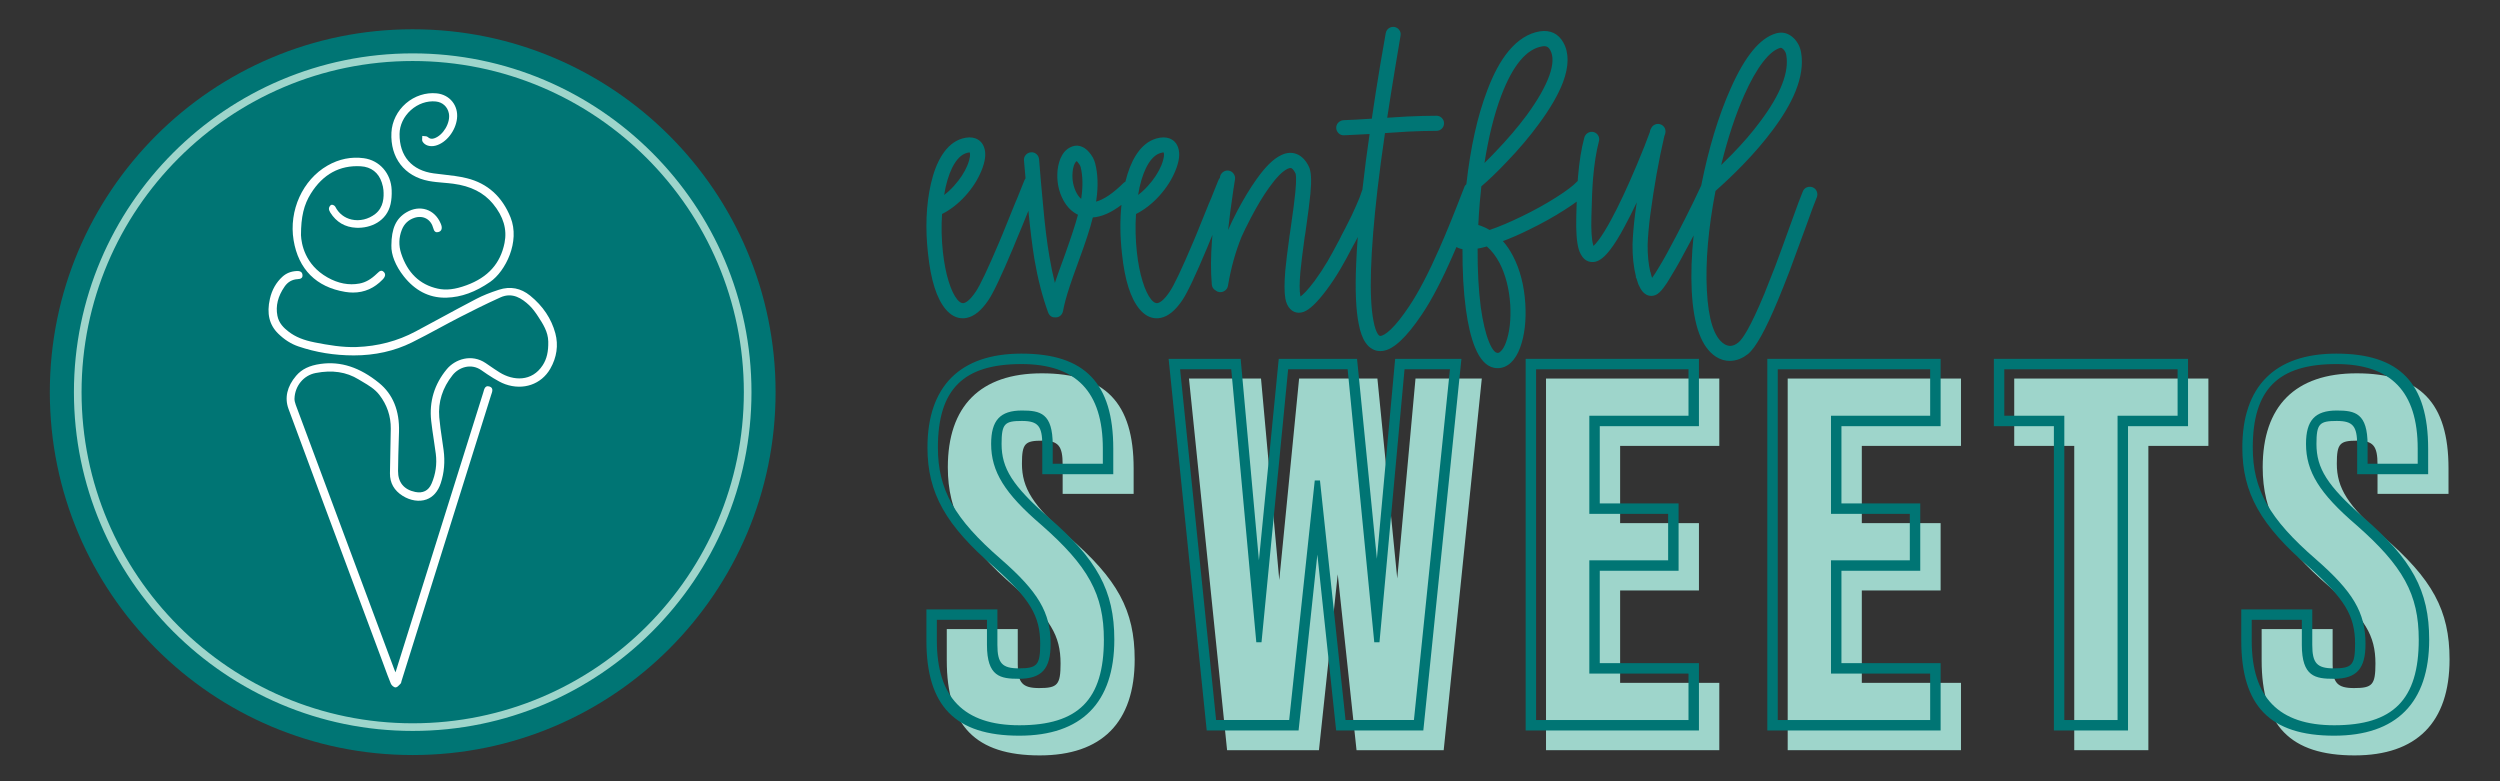
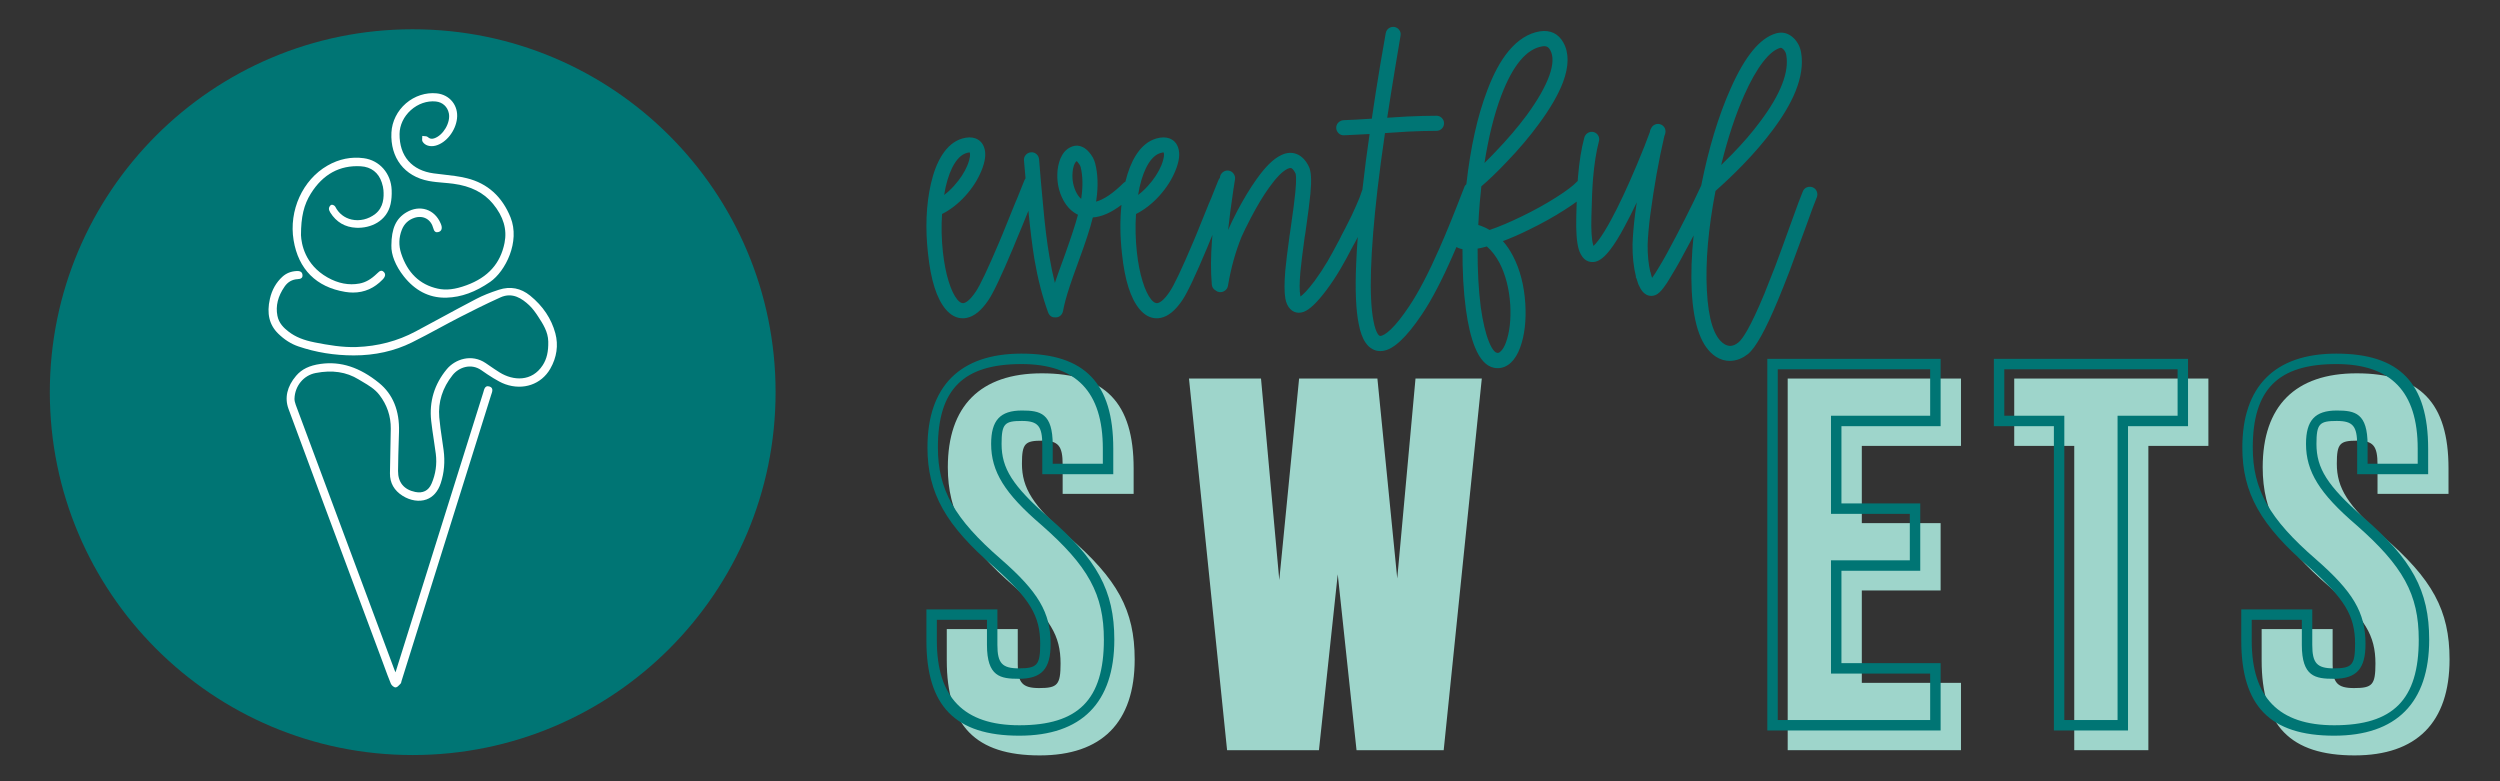
<svg xmlns="http://www.w3.org/2000/svg" xmlns:ns1="http://sodipodi.sourceforge.net/DTD/sodipodi-0.dtd" xmlns:ns2="http://www.inkscape.org/namespaces/inkscape" version="1.1" id="svg2" xml:space="preserve" width="768" height="240" viewBox="0 0 768 240" ns1:docname="Primary Logo_Color.ai">
  <rect x="0" y="0" width="768" height="240" fill="#333333" stroke="none" />
  <defs id="defs6">
    <clipPath clipPathUnits="userSpaceOnUse" id="clipPath18">
      <path d="M 0,180 H 576 V 0 H 0 Z" id="path16" />
    </clipPath>
  </defs>
  <ns1:namedview pagecolor="#ffffff" bordercolor="#666666" borderopacity="1" objecttolerance="10" gridtolerance="10" guidetolerance="10" ns2:pageopacity="0" ns2:pageshadow="2" ns2:window-width="640" ns2:window-height="480" id="namedview4" />
  <g id="g10" ns2:groupmode="layer" ns2:label="Primary Logo_Color" transform="matrix(1.333,0,0,-1.333,0,240)">
    <g id="g12">
      <g id="g14" clip-path="url(#clipPath18)">
        <g id="g20" transform="translate(218.192,27.849)">
          <path d="m 0,0 v 7.219 h 16.359 v -8.181 c 0,-4.21 1.083,-5.412 4.932,-5.412 4.21,0 4.932,0.721 4.932,5.653 0,6.496 -2.406,10.345 -10.585,17.683 -11.187,9.622 -15.397,17.08 -15.397,27.545 0,14.073 7.457,21.652 21.652,21.652 14.675,0 21.17,-6.855 21.17,-21.891 V 38.373 H 26.704 v 6.735 c 0,4.33 -0.962,5.535 -4.691,5.535 -3.969,0 -4.691,-0.603 -4.691,-5.293 0,-5.654 2.526,-9.624 10.705,-16.84 11.306,-9.744 15.277,-16.962 15.277,-28.269 0,-14.554 -7.578,-22.133 -21.893,-22.133 C 6.616,-21.892 0,-15.035 0,0" style="fill:#9ed5cb;fill-opacity:1;fill-rule:nonzero;stroke:none" id="path22" />
        </g>
        <g id="g24" transform="translate(341.491,92.805)">
          <path d="m 0,0 -8.781,-85.645 h -20.088 l -4.331,40.537 -4.33,-40.537 H -58.701 L -67.482,0 h 16.6 l 4.21,-46.431 L -42.101,0 h 18.042 l 4.572,-46.071 4.21,46.071 z" style="fill:#9ed5cb;fill-opacity:1;fill-rule:nonzero;stroke:none" id="path26" />
        </g>
        <g id="g28" transform="translate(356.291,92.805)">
-           <path d="M 0,0 H 39.936 V -15.518 H 17.08 V -33.321 H 35.244 V -48.837 H 17.08 V -70.128 H 39.936 V -85.645 H 0 Z" style="fill:#9ed5cb;fill-opacity:1;fill-rule:nonzero;stroke:none" id="path30" />
-         </g>
+           </g>
        <g id="g32" transform="translate(411.987,92.805)">
          <path d="M 0,0 H 39.936 V -15.518 H 17.08 V -33.321 H 35.243 V -48.837 H 17.08 V -70.128 H 39.936 V -85.645 H 0 Z" style="fill:#9ed5cb;fill-opacity:1;fill-rule:nonzero;stroke:none" id="path34" />
        </g>
        <g id="g36" transform="translate(478.027,77.287)">
          <path d="M 0,0 H -13.833 V 15.518 H 30.913 V 0 H 17.081 V -70.127 H 0 Z" style="fill:#9ed5cb;fill-opacity:1;fill-rule:nonzero;stroke:none" id="path38" />
        </g>
        <g id="g40" transform="translate(521.214,27.849)">
          <path d="m 0,0 v 7.219 h 16.359 v -8.181 c 0,-4.21 1.083,-5.412 4.932,-5.412 4.211,0 4.933,0.721 4.933,5.653 0,6.496 -2.407,10.345 -10.586,17.683 -11.187,9.622 -15.397,17.08 -15.397,27.545 0,14.073 7.457,21.652 21.653,21.652 14.674,0 21.169,-6.855 21.169,-21.891 V 38.373 H 26.704 v 6.735 c 0,4.33 -0.962,5.535 -4.691,5.535 -3.969,0 -4.691,-0.603 -4.691,-5.293 0,-5.654 2.527,-9.624 10.705,-16.84 11.307,-9.744 15.278,-16.962 15.278,-28.269 0,-14.554 -7.579,-22.133 -21.894,-22.133 C 6.616,-21.892 0,-15.035 0,0" style="fill:#9ed5cb;fill-opacity:1;fill-rule:nonzero;stroke:none" id="path42" />
        </g>
        <g id="g44" transform="translate(254.397,32.633)">
          <path d="m 0,0 c 0,10.465 -3.608,16.96 -14.434,26.463 -8.42,7.218 -11.548,12.268 -11.548,18.645 0,5.413 2.045,7.699 7.097,7.699 4.21,0 7.096,-0.602 7.096,-7.94 v -4.33 h 11.548 v 3.488 c 0,13.111 -6.134,19.486 -18.764,19.486 -13.353,0 -19.246,-5.773 -19.246,-19.245 0,-9.623 3.728,-16.361 14.554,-25.742 8.541,-7.459 11.428,-12.269 11.428,-19.487 0,-5.773 -2.045,-8.059 -7.338,-8.059 -4.21,0 -7.337,0.481 -7.337,7.818 V 4.57 h -11.548 v -4.811 c 0,-13.111 6.255,-19.488 19.005,-19.488 C -5.894,-19.729 0,-13.834 0,0 m -40.898,-0.241 v 7.218 h 16.359 v -8.181 c 0,-4.21 1.083,-5.412 4.932,-5.412 4.211,0 4.932,0.721 4.932,5.653 0,6.496 -2.406,10.346 -10.585,17.684 -11.187,9.622 -15.397,17.079 -15.397,27.545 0,14.073 7.457,21.651 21.652,21.651 14.675,0 21.17,-6.855 21.17,-21.892 v -5.894 h -16.359 v 6.736 c 0,4.33 -0.962,5.533 -4.691,5.533 -3.969,0 -4.691,-0.601 -4.691,-5.292 0,-5.653 2.526,-9.624 10.705,-16.84 C -1.564,18.524 2.406,11.307 2.406,0 c 0,-14.556 -7.578,-22.133 -21.893,-22.133 -14.795,0 -21.411,6.856 -21.411,21.892" style="fill:#007574;fill-opacity:1;fill-rule:nonzero;stroke:none" id="path46" />
        </g>
        <g id="g48" transform="translate(334.152,94.942)">
-           <path d="m 0,0 h -10.466 l -5.774,-62.911 h -1.202 L -23.578,0 H -37.29 l -6.136,-62.911 h -1.202 L -50.401,0 H -62.19 l 8.3,-80.833 h 16.84 l 5.895,55.212 h 1.202 l 5.894,-55.212 H -8.301 Z M 2.646,2.406 -6.136,-83.24 h -20.088 l -4.331,40.537 -4.33,-40.537 h -21.171 l -8.781,85.646 h 16.601 l 4.21,-46.432 4.571,46.432 h 18.042 l 4.571,-46.071 4.21,46.071 z" style="fill:#007574;fill-opacity:1;fill-rule:nonzero;stroke:none" id="path50" />
-         </g>
+           </g>
        <g id="g52" transform="translate(389.128,14.108)">
-           <path d="M 0,0 V 10.705 H -22.854 V 36.808 H -4.692 V 47.514 H -22.854 V 70.127 H 0 V 80.833 H -35.125 V 0 Z M -37.53,83.239 H 2.405 V 67.722 H -20.45 V 49.919 H -2.286 V 34.401 H -20.45 V 13.11 H 2.405 V -2.406 H -37.53 Z" style="fill:#007574;fill-opacity:1;fill-rule:nonzero;stroke:none" id="path54" />
-         </g>
+           </g>
        <g id="g56" transform="translate(444.823,14.108)">
          <path d="M 0,0 V 10.705 H -22.854 V 36.808 H -4.691 V 47.514 H -22.854 V 70.127 H 0 V 80.833 H -35.125 V 0 Z M -37.529,83.239 H 2.406 V 67.722 H -20.449 V 49.919 H -2.286 V 34.401 H -20.449 V 13.11 H 2.406 V -2.406 h -39.935 z" style="fill:#007574;fill-opacity:1;fill-rule:nonzero;stroke:none" id="path58" />
        </g>
        <g id="g60" transform="translate(488.009,14.108)">
          <path d="M 0,0 V 70.127 H 13.834 V 80.833 H -26.102 V 70.127 H -12.27 V 0 Z M -14.675,67.722 H -28.508 V 83.239 H 16.238 V 67.722 H 2.406 V -2.406 h -17.081 z" style="fill:#007574;fill-opacity:1;fill-rule:nonzero;stroke:none" id="path62" />
        </g>
        <g id="g64" transform="translate(557.419,32.633)">
          <path d="m 0,0 c 0,10.465 -3.608,16.96 -14.435,26.463 -8.419,7.218 -11.547,12.268 -11.547,18.645 0,5.413 2.045,7.699 7.096,7.699 4.211,0 7.097,-0.602 7.097,-7.94 v -4.33 h 11.548 v 3.488 c 0,13.111 -6.134,19.486 -18.764,19.486 -13.353,0 -19.246,-5.773 -19.246,-19.245 0,-9.623 3.728,-16.361 14.554,-25.742 8.541,-7.459 11.427,-12.269 11.427,-19.487 0,-5.773 -2.044,-8.059 -7.337,-8.059 -4.21,0 -7.337,0.481 -7.337,7.818 V 4.57 h -11.548 v -4.811 c 0,-13.111 6.255,-19.488 19.005,-19.488 C -5.895,-19.729 0,-13.834 0,0 m -40.898,-0.241 v 7.218 h 16.359 v -8.181 c 0,-4.21 1.083,-5.412 4.932,-5.412 4.211,0 4.932,0.721 4.932,5.653 0,6.496 -2.406,10.346 -10.586,17.684 -11.186,9.622 -15.396,17.079 -15.396,27.545 0,14.073 7.457,21.651 21.652,21.651 14.675,0 21.17,-6.855 21.17,-21.892 v -5.894 h -16.359 v 6.736 c 0,4.33 -0.962,5.533 -4.692,5.533 -3.968,0 -4.69,-0.601 -4.69,-5.292 0,-5.653 2.526,-9.624 10.705,-16.84 C -1.564,18.524 2.406,11.307 2.406,0 c 0,-14.556 -7.579,-22.133 -21.893,-22.133 -14.795,0 -21.411,6.856 -21.411,21.892" style="fill:#007574;fill-opacity:1;fill-rule:nonzero;stroke:none" id="path66" />
        </g>
        <g id="g68" transform="translate(217.584,135.113)">
          <path d="M 0,0 C 0.107,0.634 0.223,1.243 0.344,1.819 0.865,4.096 1.567,5.943 2.432,7.307 3.243,8.587 4.171,9.385 5.211,9.683 5.505,9.776 5.695,9.801 5.818,9.801 5.851,9.801 5.878,9.8 5.902,9.797 5.903,9.794 5.903,9.79 5.904,9.787 6.016,9.465 6.093,8.652 5.363,6.83 4.686,5.202 3.65,3.617 2.286,2.115 L 2.281,2.109 C 1.57,1.31 0.806,0.604 0,0 m 44.698,0 c 0.107,0.634 0.222,1.243 0.343,1.819 0.522,2.277 1.224,4.124 2.088,5.488 0.811,1.28 1.74,2.078 2.779,2.376 0.294,0.093 0.485,0.118 0.608,0.118 0.032,0 0.06,-10e-4 0.083,-0.004 C 50.6,9.794 50.601,9.79 50.602,9.787 50.713,9.465 50.79,8.652 50.061,6.83 49.383,5.202 48.348,3.617 46.983,2.115 L 46.979,2.109 C 46.267,1.31 45.503,0.604 44.698,0 M 31.622,-0.615 31.62,-0.628 c -0.013,-0.093 -0.024,-0.184 -0.037,-0.276 -0.387,0.334 -0.73,0.769 -1.024,1.298 -0.81,1.489 -1.128,3.164 -0.944,4.978 0.077,0.764 0.239,1.391 0.481,1.863 0.105,0.204 0.26,0.451 0.448,0.577 0.051,-0.045 0.124,-0.118 0.222,-0.232 0.356,-0.402 0.593,-0.801 0.697,-1.15 0.49,-2.011 0.542,-4.381 0.159,-7.045 m 92.902,7.989 c 0.942,5.985 2.235,11.188 3.853,15.483 2.654,7.006 5.849,10.842 9.507,11.399 0.154,0.027 0.298,0.041 0.431,0.041 0.604,0 1.019,-0.277 1.349,-0.885 0.773,-1.375 0.714,-3.342 -0.18,-5.849 -0.942,-2.648 -2.709,-5.745 -5.247,-9.205 -2.028,-2.732 -4.44,-5.559 -7.17,-8.4 l -0.004,-0.005 c -0.858,-0.91 -1.708,-1.772 -2.539,-2.579 m 0.541,-19.236 c 1.113,-0.964 2.091,-2.234 2.91,-3.77 1.401,-2.695 2.239,-5.938 2.487,-9.636 0.192,-3.451 -0.139,-6.378 -0.986,-8.702 -0.355,-0.988 -0.773,-1.691 -1.288,-2.132 -0.321,-0.323 -0.56,-0.32 -0.79,-0.271 -0.266,0.044 -0.98,0.382 -1.851,2.558 -0.773,1.906 -1.405,4.584 -1.879,7.952 -0.514,3.953 -0.759,8.491 -0.727,13.496 0.657,0.116 1.368,0.285 2.124,0.505 M 179.074,6.9 c 1.506,6.16 3.306,11.606 5.362,16.218 1.396,3.129 2.835,5.664 4.276,7.534 1.382,1.793 2.711,2.881 3.956,3.238 0.036,0.01 0.085,0.025 0.148,0.025 0.122,0 0.297,-0.053 0.531,-0.287 0.4,-0.379 0.638,-0.821 0.728,-1.361 0.702,-3.94 -1.311,-9.094 -5.989,-15.323 -1.797,-2.442 -3.991,-4.993 -6.523,-7.58 -0.807,-0.825 -1.639,-1.649 -2.489,-2.464 m 22.041,-6.106 c -0.173,0.467 -0.511,0.804 -0.981,0.978 -0.429,0.157 -0.876,0.155 -1.296,-0.005 -0.44,-0.173 -0.771,-0.511 -0.951,-0.962 -0.438,-1.021 -1.311,-3.356 -2.668,-7.141 -1.596,-4.444 -2.835,-7.833 -3.715,-10.163 -0.912,-2.335 -1.738,-4.43 -2.476,-6.273 -3.3,-7.957 -5.078,-10.496 -5.988,-11.223 -1.157,-0.921 -2.199,-1.029 -3.277,-0.342 -2.321,1.486 -3.664,5.671 -3.992,12.44 -0.337,6.517 0.332,14.185 1.989,22.795 l 0.012,0.038 c 2.166,1.917 4.274,3.928 6.268,5.979 2.633,2.717 4.941,5.404 6.859,7.98 2.367,3.146 4.138,6.135 5.266,8.887 1.357,3.334 1.803,6.388 1.326,9.075 -0.224,1.282 -0.795,2.389 -1.71,3.304 -1.219,1.152 -2.603,1.511 -4.115,1.064 -3.695,-1.099 -7.103,-5.258 -10.415,-12.711 -2.797,-6.266 -5.073,-13.783 -6.774,-22.338 -0.405,-0.904 -1.015,-2.191 -1.832,-3.862 -1.257,-2.57 -2.556,-5.141 -3.864,-7.643 -1.607,-3.102 -3.009,-5.634 -4.173,-7.535 -0.546,-0.919 -1.028,-1.665 -1.448,-2.237 -0.075,0.185 -0.14,0.384 -0.197,0.589 l -0.151,0.679 -0.065,0.066 c -0.437,1.856 -0.646,3.975 -0.619,6.291 0.056,1.819 0.256,4.1 0.593,6.774 0.877,6.618 1.981,12.784 3.242,18.205 0.106,0.247 0.177,0.462 0.198,0.589 0.137,0.451 0.109,0.902 -0.08,1.3 -0.191,0.41 -0.529,0.715 -0.975,0.879 -0.454,0.17 -0.922,0.143 -1.358,-0.074 -0.389,-0.195 -0.674,-0.497 -0.83,-0.879 -0.107,-0.163 -0.184,-0.333 -0.227,-0.505 l -0.022,-0.233 c -0.704,-1.969 -1.721,-4.532 -3.023,-7.621 -2.152,-5.12 -4.142,-9.372 -5.917,-12.639 -1.087,-2.011 -2.061,-3.592 -2.894,-4.704 -0.553,-0.737 -0.936,-1.138 -1.185,-1.358 -0.025,0.075 -0.053,0.164 -0.083,0.269 -0.348,1.237 -0.484,3.395 -0.4,6.421 0.085,3.848 0.214,6.841 0.383,8.897 0.28,3.306 0.734,6.174 1.341,8.493 0.143,0.475 0.09,0.946 -0.155,1.36 -0.237,0.403 -0.601,0.678 -1.05,0.797 -0.454,0.123 -0.909,0.058 -1.318,-0.181 -0.388,-0.23 -0.666,-0.571 -0.816,-1.026 -0.693,-2.539 -1.19,-5.62 -1.478,-9.156 -0.023,-0.292 -0.046,-0.607 -0.068,-0.934 -0.041,-0.038 -0.094,-0.054 -0.131,-0.097 -0.839,-0.919 -2.459,-2.145 -4.817,-3.643 -2.379,-1.512 -5.003,-2.968 -7.803,-4.325 -2.788,-1.368 -5.326,-2.442 -7.551,-3.196 -0.833,0.498 -1.714,0.885 -2.604,1.149 0.085,1.801 0.205,3.603 0.358,5.365 0.105,1.182 0.222,2.367 0.352,3.549 1.702,1.442 3.646,3.312 5.782,5.558 2.829,2.942 5.326,5.889 7.417,8.754 2.65,3.572 4.538,6.825 5.613,9.671 1.383,3.697 1.41,6.776 0.083,9.15 -1.135,2.045 -2.998,2.942 -5.399,2.583 -2.646,-0.426 -5.081,-1.964 -7.238,-4.569 -1.839,-2.219 -3.491,-5.268 -4.908,-9.057 -2.25,-5.901 -3.863,-13.151 -4.806,-21.588 -0.236,-0.199 -0.411,-0.451 -0.495,-0.74 -2.242,-5.842 -4.179,-10.608 -5.761,-14.169 -2.454,-5.584 -4.765,-10.008 -6.871,-13.154 -1.593,-2.4 -3.027,-4.216 -4.261,-5.395 -1.302,-1.234 -2.021,-1.482 -2.37,-1.526 -0.082,-0.012 -0.292,-0.05 -0.613,0.383 -0.426,0.629 -0.778,1.674 -1.045,3.114 -1.064,5.491 -0.745,15.723 0.95,30.41 0.464,3.982 1.039,8.3 1.71,12.841 2.262,0.152 4.05,0.268 5.357,0.346 2.402,0.113 4.593,0.17 6.512,0.17 0.472,0 0.898,0.176 1.23,0.507 0.333,0.333 0.509,0.759 0.509,1.233 0,0.474 -0.176,0.9 -0.508,1.231 -0.333,0.333 -0.759,0.509 -1.231,0.509 -1.969,0 -4.226,-0.058 -6.717,-0.173 l -4.638,-0.287 c 0.558,3.687 1.174,7.557 1.834,11.521 l 1.237,7.379 c 0.097,0.483 -0.006,0.945 -0.299,1.337 -0.282,0.376 -0.672,0.613 -1.122,0.683 -0.449,0.065 -0.885,-0.027 -1.267,-0.289 -0.379,-0.262 -0.628,-0.645 -0.724,-1.128 L 100.486,29.9 c -0.709,-4.254 -1.357,-8.396 -1.929,-12.319 -2.733,-0.177 -4.921,-0.293 -6.548,-0.349 -0.451,-0.044 -0.842,-0.228 -1.164,-0.548 -0.34,-0.343 -0.508,-0.781 -0.485,-1.267 0.025,-0.469 0.221,-0.889 0.568,-1.21 0.363,-0.342 0.814,-0.487 1.26,-0.452 1.508,0.052 3.461,0.149 5.859,0.291 C 97.421,9.741 96.889,5.627 96.461,1.805 96.435,1.585 96.412,1.374 96.387,1.155 96.369,1.112 96.335,1.082 96.32,1.038 c -0.331,-1.051 -0.781,-2.203 -1.345,-3.447 -0.589,-1.4 -1.43,-3.153 -2.496,-5.2 -0.2,-0.371 -0.443,-0.83 -0.73,-1.376 -0.384,-0.737 -0.619,-1.211 -0.684,-1.366 -1.078,-2.044 -1.98,-3.69 -2.677,-4.888 -0.977,-1.649 -1.986,-3.182 -2.992,-4.553 -1.669,-2.208 -2.663,-3.173 -3.274,-3.604 -0.012,0.057 -0.022,0.118 -0.034,0.188 -0.214,1.097 -0.211,2.931 0.01,5.444 0.17,1.829 0.499,4.51 0.972,7.925 0.061,0.297 0.12,0.669 0.179,1.108 0.625,4.345 1.015,7.367 1.158,8.975 0.305,3.235 0.187,5.249 -0.368,6.325 -0.705,1.44 -1.638,2.4 -2.773,2.853 C 80.101,9.885 78.853,9.783 77.57,9.123 75.847,8.291 74.022,6.495 71.995,3.633 70.559,1.623 69.074,-0.822 67.58,-3.638 66.629,-5.46 65.909,-6.957 65.443,-8.08 c 0.264,2.543 0.684,5.747 1.257,9.6 0.007,0.066 0.032,0.21 0.074,0.432 0.059,0.303 0.088,0.519 0.096,0.643 0.053,0.397 0.107,0.732 0.17,1.066 0.046,0.462 -0.076,0.9 -0.354,1.271 C 66.402,5.308 66.014,5.543 65.565,5.613 65.106,5.681 64.658,5.571 64.277,5.287 63.91,5.011 63.676,4.656 63.567,4.139 63.561,4.072 63.553,4.001 63.543,3.927 63.383,3.766 63.265,3.58 63.2,3.38 63.084,3.119 62.865,2.582 62.546,1.768 62.233,0.972 61.913,0.168 61.585,-0.643 61.301,-1.349 61.128,-1.764 61.009,-1.99 l -2.827,-6.98 c -0.251,-0.643 -0.503,-1.245 -0.762,-1.821 -2.622,-6.2 -4.454,-10.071 -5.453,-11.515 -1.316,-1.956 -2.227,-2.498 -2.753,-2.605 -0.17,-0.036 -0.697,-0.134 -1.494,0.822 -0.736,0.893 -1.405,2.3 -1.987,4.184 -0.597,1.929 -1.041,4.195 -1.319,6.733 -0.322,2.936 -0.388,5.891 -0.198,8.787 1.93,0.974 3.733,2.377 5.365,4.175 1.616,1.793 2.855,3.719 3.679,5.721 0.934,2.24 1.148,4.017 0.657,5.427 -0.356,1.034 -1.032,1.742 -2.015,2.106 -0.853,0.309 -1.864,0.299 -3.006,-0.029 C 47.046,12.482 45.456,11.17 44.17,9.117 43.173,7.538 42.372,5.489 41.769,3.052 41.627,2.976 41.484,2.903 41.365,2.785 38.961,0.405 36.827,-1.046 35.004,-1.542 l 0.083,0.469 c 0.439,3.101 0.347,5.9 -0.27,8.309 -0.226,0.938 -0.712,1.832 -1.439,2.654 -0.462,0.528 -0.958,0.92 -1.472,1.159 -0.773,0.367 -1.546,0.421 -2.285,0.162 C 28.599,10.87 27.784,10.187 27.198,9.183 26.652,8.245 26.296,7.086 26.141,5.725 c -0.24,-2.558 0.221,-4.913 1.371,-7.001 0.845,-1.527 1.963,-2.628 3.329,-3.28 -0.316,-1.198 -0.719,-2.533 -1.203,-3.981 -0.426,-1.308 -1.022,-3.042 -1.787,-5.195 -1.139,-3.102 -1.904,-5.238 -2.278,-6.363 -0.018,-0.057 -0.036,-0.114 -0.054,-0.171 -0.481,1.905 -0.903,3.936 -1.258,6.069 -0.564,3.214 -1.065,7.31 -1.489,12.173 -0.086,0.999 -0.229,2.538 -0.428,4.619 -0.2,2.511 -0.357,4.395 -0.471,5.657 C 21.826,8.717 21.616,9.123 21.267,9.426 20.903,9.741 20.454,9.878 19.982,9.832 19.517,9.786 19.111,9.577 18.806,9.226 18.493,8.865 18.352,8.419 18.399,7.945 L 18.76,3.823 C 18.646,3.687 18.554,3.539 18.503,3.38 18.387,3.119 18.168,2.582 17.849,1.768 17.536,0.972 17.216,0.168 16.888,-0.643 16.604,-1.349 16.431,-1.764 16.312,-1.99 l -2.828,-6.98 c -0.251,-0.643 -0.503,-1.245 -0.761,-1.821 -2.622,-6.2 -4.454,-10.071 -5.453,-11.515 -1.316,-1.956 -2.228,-2.498 -2.753,-2.605 -0.171,-0.036 -0.699,-0.134 -1.495,0.822 -0.735,0.893 -1.404,2.3 -1.987,4.184 -0.597,1.929 -1.04,4.195 -1.319,6.733 -0.321,2.936 -0.387,5.891 -0.198,8.787 1.931,0.974 3.734,2.377 5.365,4.175 C 6.5,1.583 7.738,3.509 8.563,5.511 9.497,7.751 9.711,9.528 9.22,10.938 8.863,11.972 8.188,12.68 7.205,13.044 6.351,13.353 5.34,13.343 4.199,13.015 2.349,12.482 0.759,11.17 -0.527,9.117 -1.593,7.43 -2.444,5.226 -3.058,2.563 -4.154,-2.284 -4.375,-7.703 -3.713,-13.54 c 0.648,-6.102 1.974,-10.284 4.057,-12.791 1.176,-1.389 2.494,-2.088 3.931,-2.088 0.311,0 0.628,0.032 0.951,0.099 1.714,0.355 3.329,1.669 4.935,4.016 1.15,1.678 3.033,5.651 5.756,12.142 0.26,0.605 0.52,1.239 0.77,1.883 0.79,1.851 1.7,4.064 2.734,6.646 0.424,-4.382 0.887,-8.13 1.381,-11.148 0.774,-4.528 1.835,-8.657 3.154,-12.267 0.276,-0.785 0.897,-1.201 1.575,-1.155 0.067,-0.007 0.133,-0.011 0.198,-0.011 0.37,0 0.714,0.119 1.006,0.349 0.327,0.257 0.549,0.612 0.648,1.056 0.278,1.526 0.787,3.422 1.517,5.644 0.339,1.07 1.084,3.177 2.215,6.257 0.797,2.164 1.419,3.943 1.846,5.282 0.532,1.595 0.969,3.087 1.302,4.447 2.044,0.134 4.257,1.117 6.602,2.9 -0.363,-3.531 -0.33,-7.297 0.12,-11.261 0.647,-6.102 1.973,-10.284 4.057,-12.791 1.176,-1.389 2.494,-2.088 3.93,-2.088 0.311,0 0.629,0.032 0.951,0.099 1.715,0.355 3.329,1.669 4.935,4.016 1.15,1.678 3.034,5.651 5.757,12.142 0.26,0.605 0.519,1.239 0.77,1.883 0.146,0.342 0.301,0.712 0.455,1.078 -0.043,-0.455 -0.082,-0.892 -0.114,-1.299 -0.287,-3.703 -0.301,-7.109 -0.042,-10.114 0.044,-0.617 0.362,-1.111 0.901,-1.401 0.233,-0.199 0.512,-0.323 0.853,-0.373 0.455,-0.037 0.874,0.061 1.245,0.316 0.379,0.262 0.628,0.645 0.726,1.133 0.672,4.033 1.722,7.826 3.116,11.256 0.449,1.037 1.175,2.517 2.159,4.401 1.403,2.695 2.795,5.011 4.141,6.891 1.661,2.341 3.097,3.819 4.272,4.394 0.266,0.134 0.637,0.27 0.898,0.179 0.17,-0.06 0.523,-0.294 0.969,-1.186 0.079,-0.158 0.309,-0.939 -0.03,-4.408 -0.14,-1.543 -0.528,-4.509 -1.152,-8.823 -0.055,-0.416 -0.11,-0.777 -0.171,-1.111 -0.484,-3.505 -0.816,-6.222 -0.988,-8.081 -0.235,-2.88 -0.232,-4.98 0.011,-6.435 0.196,-1.052 0.579,-1.868 1.125,-2.413 0.547,-0.574 1.214,-0.867 1.971,-0.867 0.332,0 0.679,0.056 1.042,0.169 1.408,0.481 3.17,2.157 5.39,5.126 1.09,1.461 2.169,3.094 3.208,4.855 0.746,1.263 1.673,2.958 2.743,5.014 0.116,0.202 0.361,0.648 0.745,1.36 0.173,0.348 0.326,0.645 0.469,0.92 -0.167,-2.198 -0.291,-4.261 -0.367,-6.174 -0.259,-5.961 -0.067,-10.595 0.567,-13.763 0.365,-1.946 0.892,-3.393 1.613,-4.428 0.881,-1.264 2.04,-1.918 3.374,-1.918 0.18,0 0.365,0.012 0.552,0.036 2.49,0.316 5.453,3.076 9.057,8.437 2.237,3.327 4.648,7.943 7.162,13.714 0.25,0.565 0.511,1.172 0.778,1.796 0.296,-0.176 0.615,-0.32 0.973,-0.397 0.137,-0.04 0.279,-0.073 0.426,-0.098 -0.03,-5.136 0.232,-9.795 0.782,-13.856 0.49,-3.639 1.197,-6.591 2.099,-8.77 1.116,-2.761 2.586,-4.346 4.378,-4.712 0.293,-0.056 0.579,-0.084 0.86,-0.084 1.092,0 2.1,0.417 3.01,1.247 0.877,0.815 1.601,1.987 2.15,3.483 1.029,2.791 1.432,6.199 1.198,10.13 -0.261,4.187 -1.223,7.896 -2.859,11.019 -0.664,1.285 -1.436,2.423 -2.306,3.398 1.877,0.701 3.908,1.59 6.047,2.649 2.95,1.432 5.725,2.979 8.245,4.598 1.037,0.664 1.935,1.279 2.716,1.855 -0.036,-1.064 -0.068,-2.205 -0.095,-3.441 -0.088,-3.412 0.089,-5.858 0.546,-7.5 0.289,-0.936 0.695,-1.667 1.217,-2.19 0.705,-0.667 1.587,-0.925 2.564,-0.735 1.125,0.238 2.298,1.194 3.584,2.914 0.962,1.256 2.033,2.988 3.181,5.141 0.9,1.649 1.849,3.534 2.839,5.636 -0.125,-0.843 -0.247,-1.696 -0.365,-2.555 -0.343,-2.801 -0.547,-5.197 -0.605,-7.138 -0.029,-2.73 0.238,-5.21 0.77,-7.321 v -0.29 l 0.094,-0.102 c 0.043,-0.11 0.077,-0.207 0.109,-0.331 0.115,-0.376 0.232,-0.74 0.37,-1.144 0.315,-0.724 0.645,-1.286 1.027,-1.739 0.57,-0.621 1.224,-0.938 1.928,-0.938 0.325,0 0.659,0.067 1.002,0.203 0.563,0.225 1.161,0.774 1.881,1.723 0.501,0.648 1.096,1.567 1.754,2.713 1.2,1.944 2.648,4.536 4.303,7.7 0.296,0.564 0.567,1.088 0.843,1.618 -0.478,-4.609 -0.633,-8.894 -0.437,-12.786 0.416,-8.045 2.243,-13.014 5.598,-15.2 1.012,-0.629 2.07,-0.945 3.153,-0.945 0.188,0 0.378,0.01 0.567,0.03 1.258,0.126 2.468,0.636 3.603,1.521 1.796,1.429 4.09,5.552 7.016,12.603 0.772,1.859 1.615,3.973 2.532,6.352 0.885,2.341 2.14,5.752 3.768,10.236 1.302,3.648 2.175,5.996 2.615,7.03 0.137,0.412 0.128,0.837 -0.029,1.265" style="fill:#007574;fill-opacity:1;fill-rule:nonzero;stroke:none" id="path70" />
        </g>
        <g id="g72" transform="translate(178.74,89.67)">
          <path d="m 0,0 c 0,-46.187 -37.442,-83.629 -83.629,-83.629 -46.187,0 -83.629,37.442 -83.629,83.629 0,46.187 37.442,83.629 83.629,83.629 C -37.442,83.629 0,46.187 0,0" style="fill:#007574;fill-opacity:1;fill-rule:nonzero;stroke:none" id="path74" />
        </g>
        <g id="g76" transform="translate(127.982,103.234)">
          <path d="m 0,0 c -0.906,3.365 -2.857,6.283 -5.798,8.675 -2.158,1.755 -4.583,2.213 -7.208,1.364 -2.082,-0.675 -3.727,-1.34 -5.177,-2.094 -2.848,-1.48 -5.717,-3.036 -8.492,-4.541 -1.816,-0.984 -3.693,-2.002 -5.547,-2.989 -4.139,-2.206 -8.707,-3.41 -13.574,-3.58 -3.288,-0.114 -6.552,0.459 -9.612,1.058 -2.621,0.512 -4.488,1.277 -6.056,2.482 -1.093,0.84 -2.256,1.934 -2.589,3.675 -0.434,2.273 0.108,4.47 1.657,6.717 0.738,1.071 1.751,1.648 3.008,1.713 0.349,0.018 0.734,0.07 0.952,0.317 0.134,0.153 0.192,0.366 0.171,0.633 -0.035,0.446 -0.278,0.97 -1.298,0.923 -1.344,-0.06 -2.438,-0.493 -3.345,-1.322 -1.439,-1.315 -2.405,-3.023 -2.873,-5.077 -0.772,-3.389 -0.146,-6.016 1.916,-8.03 1.44,-1.405 2.959,-2.369 4.644,-2.945 4.023,-1.374 8.32,-2.072 12.769,-2.073 h 0.013 c 4.866,0 9.364,1.004 13.367,2.984 2.116,1.047 4.228,2.186 6.271,3.288 1.567,0.845 3.186,1.719 4.797,2.545 2.529,1.298 5.88,2.988 9.367,4.561 2.783,1.256 4.988,-0.305 6.598,-1.804 0.818,-0.762 1.497,-1.735 2.054,-2.586 1.134,-1.735 2.307,-3.53 2.353,-5.784 0.047,-2.345 -0.347,-4.031 -1.278,-5.465 -2.497,-3.853 -6.783,-3.611 -9.923,-1.664 -0.828,0.515 -1.647,1.077 -2.44,1.62 -0.258,0.177 -0.516,0.354 -0.774,0.53 -3.245,2.203 -7.047,0.919 -8.976,-1.409 -2.866,-3.458 -4.073,-7.462 -3.589,-11.901 0.158,-1.446 0.38,-2.908 0.593,-4.321 0.162,-1.067 0.329,-2.168 0.467,-3.255 0.303,-2.38 -0.027,-4.703 -0.981,-6.905 -0.696,-1.609 -1.997,-2.266 -3.757,-1.903 -2.608,0.54 -3.977,2.211 -3.959,4.832 0.018,2.405 0.093,4.852 0.166,7.217 l 0.054,1.795 c 0.143,4.887 -1.403,8.681 -4.594,11.274 -4.433,3.604 -8.835,5.04 -13.46,4.393 -2.611,-0.365 -4.359,-1.214 -5.667,-2.75 -2.079,-2.441 -2.683,-5.074 -1.745,-7.616 5.402,-14.64 10.946,-29.505 16.307,-43.881 1.75,-4.69 3.498,-9.378 5.245,-14.069 0.177,-0.474 0.351,-0.949 0.526,-1.424 0.479,-1.307 0.973,-2.658 1.514,-3.964 0.159,-0.387 0.696,-0.852 1.074,-0.852 0.013,0 0.026,0.001 0.038,0.002 0.341,0.03 0.637,0.347 0.924,0.652 0.073,0.079 0.144,0.155 0.215,0.224 0.1,0.099 0.129,0.245 0.156,0.387 0.011,0.056 0.021,0.113 0.038,0.165 l 3.896,12.439 c 5.588,17.837 11.177,35.673 16.761,53.511 0.025,0.081 0.054,0.165 0.084,0.25 0.145,0.42 0.309,0.896 0.121,1.269 -0.104,0.207 -0.309,0.359 -0.608,0.453 -0.284,0.089 -0.526,0.08 -0.721,-0.026 -0.357,-0.195 -0.488,-0.665 -0.602,-1.079 -0.025,-0.088 -0.049,-0.173 -0.073,-0.252 -4.942,-15.737 -9.875,-31.476 -14.807,-47.217 l -5.422,-17.298 c -0.023,0.048 -0.043,0.093 -0.063,0.135 -0.084,0.187 -0.145,0.32 -0.195,0.455 -7.006,18.798 -14.946,40.104 -22.739,61.055 -0.205,0.552 -0.301,1.036 -0.287,1.442 0.105,2.928 2.107,5.348 4.868,5.886 3.833,0.747 7.079,0.263 9.919,-1.48 0.298,-0.182 0.598,-0.36 0.899,-0.537 1.395,-0.824 2.839,-1.676 3.875,-3.023 1.776,-2.307 2.66,-4.931 2.627,-7.801 -0.018,-1.662 -0.056,-3.352 -0.092,-4.987 -0.038,-1.733 -0.078,-3.525 -0.096,-5.288 -0.021,-2.214 0.963,-3.96 2.925,-5.187 1.788,-1.12 3.843,-1.431 5.497,-0.834 1.521,0.549 2.658,1.846 3.287,3.752 0.788,2.385 1.008,4.945 0.657,7.608 -0.112,0.848 -0.24,1.708 -0.363,2.54 -0.245,1.647 -0.498,3.352 -0.639,5.036 -0.294,3.52 0.741,6.792 3.079,9.726 1.425,1.789 4.228,2.795 6.617,1.13 0.897,-0.626 1.825,-1.273 2.781,-1.841 l 0.035,-0.02 c 0.86,-0.511 1.749,-1.038 2.695,-1.375 4.134,-1.472 8.304,-0.04 10.375,3.562 C 0.333,-5.564 0.737,-2.737 0,0" style="fill:#ffffff;fill-opacity:1;fill-rule:nonzero;stroke:none" id="path78" />
        </g>
        <g id="g80" transform="translate(98.822,138.337)">
          <path d="m 0,0 c 1.107,-0.208 2.252,-0.307 3.358,-0.402 0.748,-0.064 1.522,-0.131 2.277,-0.231 4.048,-0.536 7.049,-2.057 9.174,-4.649 2.402,-2.933 3.266,-5.876 2.642,-8.999 -0.949,-4.742 -3.812,-7.929 -8.755,-9.743 -2.645,-0.972 -4.694,-1.213 -6.645,-0.783 -4.138,0.912 -6.975,3.646 -8.429,8.127 -0.59,1.815 -0.54,3.634 0.149,5.405 0.536,1.377 1.503,2.31 2.877,2.773 0.979,0.329 1.954,0.274 2.746,-0.155 0.794,-0.429 1.374,-1.219 1.634,-2.222 0.078,-0.302 0.204,-0.67 0.494,-0.84 0.183,-0.106 0.404,-0.124 0.674,-0.052 0.639,0.169 0.901,0.669 0.736,1.408 -0.049,0.215 -0.138,0.425 -0.217,0.612 -0.667,1.561 -1.829,2.683 -3.273,3.158 -1.462,0.481 -3.089,0.26 -4.585,-0.621 -2.419,-1.424 -3.461,-3.711 -3.485,-7.645 -0.071,-2.137 0.971,-4.732 2.857,-7.12 2.582,-3.265 5.77,-4.918 9.481,-4.918 0.127,0 0.254,0.002 0.382,0.006 3.379,0.102 6.672,1.295 10.065,3.648 3.481,2.414 6.944,9.235 4.674,14.859 C 16.89,-3.572 13.506,-0.539 8.774,0.633 6.988,1.075 5.118,1.286 3.309,1.49 2.592,1.572 1.85,1.655 1.125,1.752 c -5.045,0.675 -7.913,3.987 -7.866,9.087 0.019,2.023 0.967,4.024 2.603,5.49 1.638,1.468 3.734,2.195 5.752,1.992 C 3.159,18.166 4.311,17.12 4.621,15.593 5.057,13.448 3.302,10.478 1.208,9.813 0.636,9.632 0.2,9.728 -0.253,10.134 c -0.188,0.169 -0.488,0.186 -0.777,0.202 -0.12,0.007 -0.244,0.014 -0.353,0.032 l -0.129,0.021 0.004,-0.13 C -1.505,10.146 -1.515,10.02 -1.524,9.898 -1.547,9.61 -1.571,9.312 -1.44,9.085 -0.921,8.186 0.288,7.809 1.566,8.143 4.002,8.78 6.169,11.523 6.499,14.386 6.667,15.84 6.283,17.232 5.418,18.305 4.551,19.379 3.27,20.05 1.808,20.195 -0.699,20.445 -3.274,19.606 -5.259,17.899 -7.261,16.176 -8.484,13.724 -8.615,11.172 -8.913,5.338 -5.611,1.057 0,0" style="fill:#ffffff;fill-opacity:1;fill-rule:nonzero;stroke:none" id="path82" />
        </g>
        <g id="g84" transform="translate(79.556,112.776)">
          <path d="m 0,0 c 0.619,-0.102 1.222,-0.152 1.809,-0.152 2.609,0 4.897,1.005 6.816,3.001 C 9.272,3.522 9.367,4.107 8.904,4.586 8.727,4.771 8.538,4.867 8.344,4.87 H 8.334 C 7.983,4.87 7.691,4.583 7.408,4.307 L 7.323,4.225 C 5.947,2.9 4.705,2.191 3.294,1.927 0.857,1.47 -1.624,1.943 -4.081,3.333 c -5.24,2.963 -6.019,7.79 -6.111,9.73 0,4.233 0.659,7.016 2.275,9.603 2.783,4.454 6.656,6.567 11.507,6.285 2.387,-0.139 4.104,-1.468 4.838,-3.742 0.225,-0.698 0.343,-1.231 0.383,-1.728 0.13,-1.636 0.073,-3.989 -1.899,-5.53 -1.558,-1.217 -3.589,-1.695 -5.434,-1.278 -1.661,0.375 -2.997,1.426 -3.762,2.958 -0.136,0.272 -0.638,0.52 -0.892,0.443 -0.281,-0.084 -0.542,-0.515 -0.571,-0.817 -0.033,-0.34 0.152,-0.719 0.314,-0.977 1.385,-2.202 3.391,-3.38 5.964,-3.499 3.31,-0.154 7.042,1.478 7.927,5.471 0.21,0.953 0.294,2.045 0.247,3.246 C 10.558,27.313 7.92,30.32 4.292,30.81 1.385,31.203 -1.435,30.63 -4.086,29.108 -9.812,25.823 -13.022,18.754 -11.895,11.918 -10.79,5.218 -6.677,1.097 0,0" style="fill:#ffffff;fill-opacity:1;fill-rule:nonzero;stroke:none" id="path86" />
        </g>
        <g id="g88" transform="translate(95.111,165.984)">
-           <path d="m 0,0 c -42.08,0 -76.314,-34.234 -76.314,-76.314 0,-42.08 34.234,-76.314 76.314,-76.314 42.08,0 76.314,34.234 76.314,76.314 C 76.314,-34.234 42.08,0 0,0 m 0,-154.388 c -43.05,0 -78.074,35.024 -78.074,78.074 0,43.05 35.024,78.074 78.074,78.074 43.05,0 78.074,-35.024 78.074,-78.074 0,-43.05 -35.024,-78.074 -78.074,-78.074" style="fill:#9ed5cb;fill-opacity:1;fill-rule:nonzero;stroke:none" id="path90" />
-         </g>
+           </g>
      </g>
    </g>
  </g>
</svg>